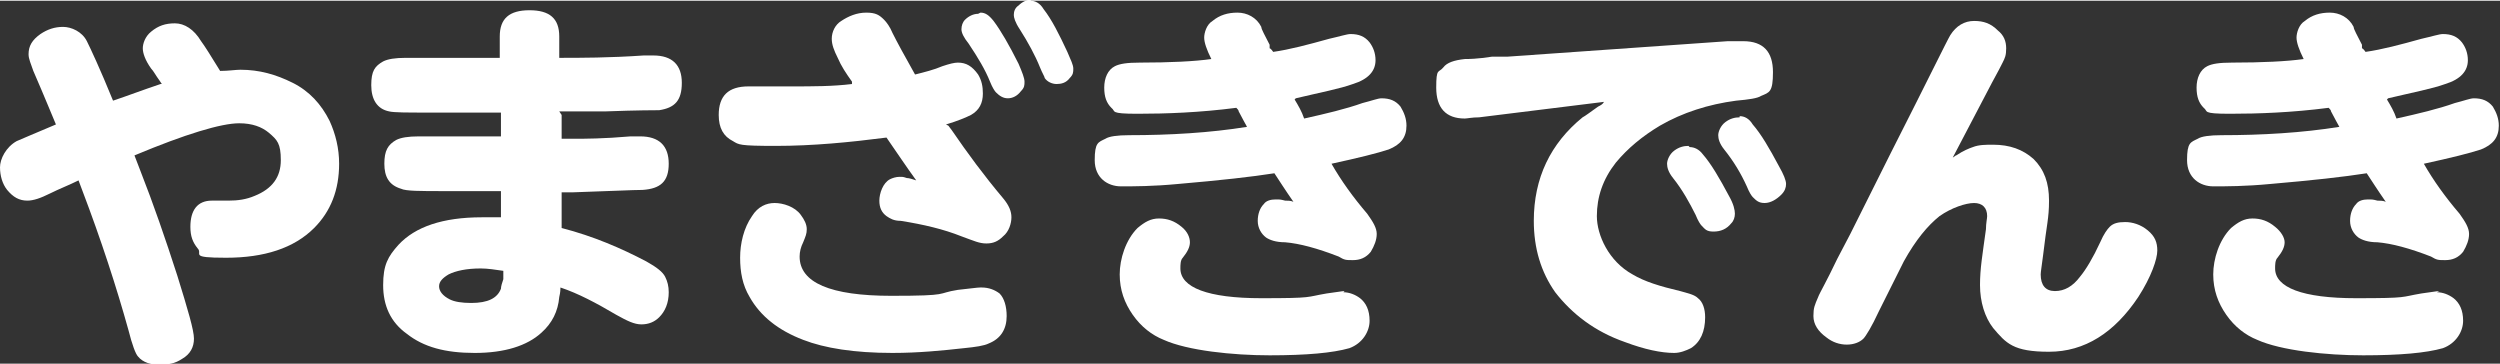
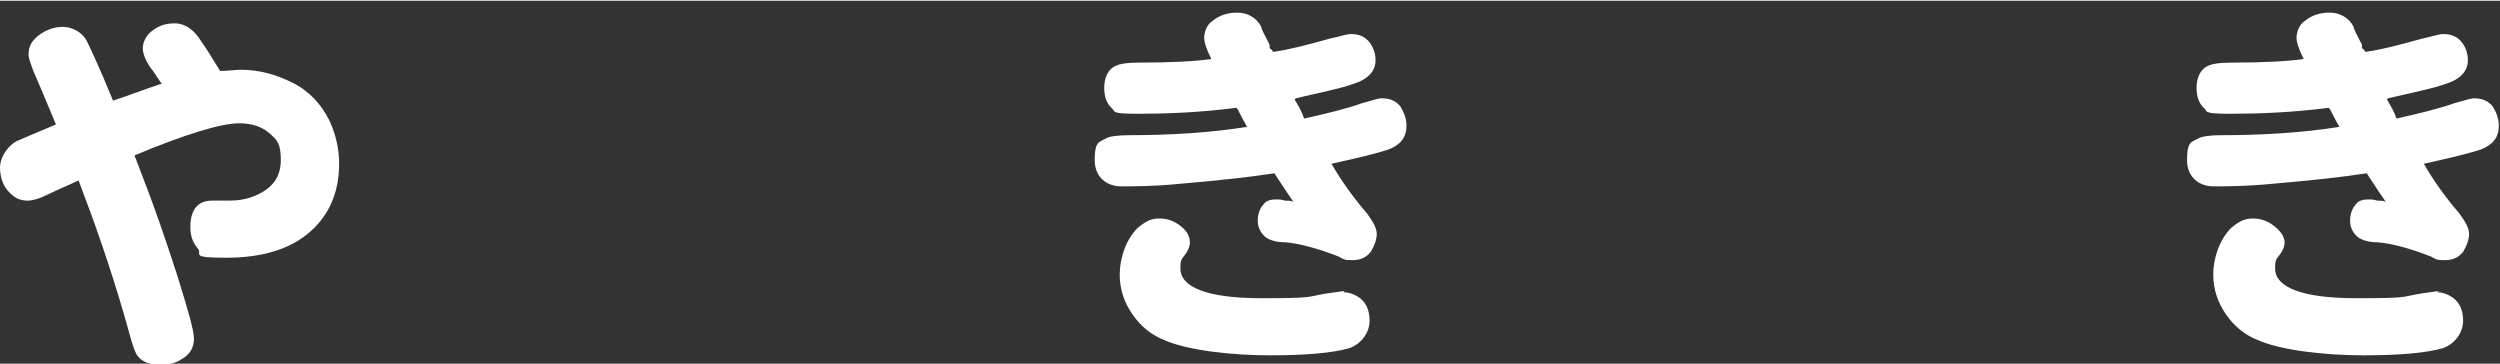
<svg xmlns="http://www.w3.org/2000/svg" width="74.1mm" height="10.8mm" version="1.1" viewBox="0 0 210.1 30.5">
  <rect x="0" y="0" width="210.1" height="30.5" fill="#333333" stroke="none" />
  <defs>
    <style>
      .cls-1 {
        fill: #fff;
      }
    </style>
  </defs>
  <g>
    <g id="_レイヤー_1" data-name="レイヤー_1">
      <g>
        <path class="cls-1" d="M13.6,7l-.2-.3c-.3-.4-.5-.8-.7-1-.5-.7-.7-1.3-.7-1.7s.2-1,.7-1.4c.6-.5,1.2-.7,2-.7s1.6.5,2.2,1.5c.3.4.8,1.2,1.6,2.5.7,0,1.3-.1,1.7-.1,1.6,0,3,.4,4.4,1.1,1.4.7,2.4,1.8,3.1,3.2.5,1.1.8,2.3.8,3.6,0,2.2-.7,4-2.1,5.4-1.7,1.7-4.2,2.5-7.4,2.5s-1.9-.3-2.4-.8c-.4-.5-.6-1-.6-1.8,0-1.4.6-2.2,1.8-2.2s.3,0,.7,0c.3,0,.5,0,.7,0,.8,0,1.5-.1,2.2-.4,1.5-.6,2.2-1.6,2.2-3s-.3-1.7-1-2.3c-.6-.5-1.4-.8-2.5-.8-1.5,0-4.5.9-8.8,2.7l.5,1.3c1.1,2.8,2.1,5.7,3.1,8.8.9,2.9,1.4,4.6,1.4,5.3s-.3,1.3-1,1.7c-.6.4-1.2.5-1.9.5s-1.4-.2-1.8-.7c-.2-.2-.5-1-.8-2.2-1-3.6-2.3-7.6-3.9-11.8l-.3-.8c-.8.4-1.6.7-2.4,1.1-.8.4-1.4.6-1.9.6-.7,0-1.2-.3-1.7-.9-.4-.5-.6-1.2-.6-1.9s.5-1.7,1.4-2.2c.5-.2,1.6-.7,3.3-1.4-.3-.7-.9-2.2-1.9-4.5-.2-.6-.4-1-.4-1.4,0-.7.3-1.2,1-1.7.6-.4,1.2-.6,1.9-.6s1.6.4,2,1.2c.3.6,1.1,2.3,2.2,5,1.2-.4,2.5-.9,4-1.4Z" />
-         <path class="cls-1" d="M47.2,9.6v2c.4,0,.8,0,1.1,0,.8,0,2.4,0,4.7-.2.3,0,.6,0,.8,0,1.6,0,2.4.8,2.4,2.3s-.7,2.1-2.2,2.2c-.8,0-2.7.1-5.8.2h-1s0,3,0,3c2.7.7,5,1.7,7.1,2.8.9.5,1.4.9,1.6,1.3.2.4.3.8.3,1.3,0,.9-.3,1.6-.8,2.1-.4.4-.9.6-1.5.6s-1.2-.3-2.1-.8c-1.7-1-3.2-1.8-4.7-2.3,0,.1,0,.4-.1.8-.1,1.2-.6,2.2-1.5,3-1.2,1.1-3.1,1.7-5.6,1.7s-4.3-.5-5.7-1.6c-1.4-1-2-2.4-2-4.1s.4-2.4,1.3-3.4c1.4-1.5,3.7-2.3,7-2.3s1.1,0,1.6,0v-2.2s-1,0-1,0h-.5c-1.4,0-2.5,0-3.3,0-2,0-3.2,0-3.6-.2-1-.3-1.4-1-1.4-2.1s.3-1.6,1-2c.4-.2,1-.3,1.9-.3s.6,0,1.1,0c1.4,0,2.5,0,3.3,0,1.2,0,2.1,0,2.5,0v-2s-1.4,0-1.4,0h-4.7c-1.8,0-2.9,0-3.3-.1-1-.2-1.5-1-1.5-2.2s.3-1.6,1-2c.4-.2,1-.3,1.9-.3h1c2.3,0,4.4,0,6.2,0h.7v-1.8c0-1.5.8-2.2,2.5-2.2s2.5.7,2.5,2.2v1.8c1.8,0,4.2,0,7.1-.2.3,0,.6,0,.8,0,1.6,0,2.4.8,2.4,2.3s-.6,2.1-1.9,2.3c-.3,0-1.8,0-4.5.1h-1.2s-2.7,0-2.7,0ZM42.3,22.7c-.7-.1-1.3-.2-1.9-.2-1.2,0-2.1.2-2.7.5-.5.3-.8.6-.8,1s.3.8.9,1.1c.4.2,1,.3,1.8.3,1.4,0,2.2-.4,2.5-1.2,0-.2.1-.5.2-.8v-.8Z" />
-         <path class="cls-1" d="M79.7,10.5l.3.4c1.3,1.9,2.7,3.8,4.3,5.7.5.6.7,1.1.7,1.6s-.2,1.2-.7,1.6c-.4.4-.8.6-1.4.6s-1-.2-2.1-.6c-1.5-.6-3.2-1-5.1-1.3-.6,0-.9-.2-1.2-.4-.4-.3-.6-.7-.6-1.3s.3-1.5.9-1.8c.2-.1.5-.2.8-.2s.3,0,.6.1c.2,0,.5.1.8.2-.8-1.1-1.6-2.3-2.5-3.6-3.1.4-6.2.7-9.3.7s-3.1-.1-3.6-.4c-.8-.4-1.2-1.1-1.2-2.2,0-1.6.8-2.4,2.5-2.4s.8,0,1.7,0c.6,0,1.2,0,1.9,0,1.8,0,3.5,0,5.1-.2v-.2c-.5-.7-.9-1.3-1.2-2-.3-.6-.5-1.1-.5-1.6,0-.6.3-1.2.8-1.5.6-.4,1.3-.7,2.1-.7s1.1.2,1.5.6c.2.2.5.6.7,1.1.4.8,1,1.9,1.9,3.5.8-.2,1.6-.4,2.3-.7.6-.2,1-.3,1.3-.3.7,0,1.2.3,1.7,1,.3.5.4,1,.4,1.6,0,.8-.3,1.4-1,1.8-.4.2-1.1.5-2.1.8ZM82.5,24.1c.6,0,1.1.2,1.5.5.4.4.6,1.1.6,1.9,0,1.1-.5,1.9-1.5,2.3-.4.2-1.1.3-2.1.4-1.8.2-3.8.4-6,.4-3.2,0-5.7-.4-7.5-1.1-2.1-.8-3.6-2-4.5-3.6-.6-1-.8-2.1-.8-3.3s.3-2.5,1-3.5c.5-.8,1.2-1.1,1.9-1.1s1.7.3,2.2,1c.3.4.5.8.5,1.2s-.1.6-.3,1.1c-.2.4-.3.8-.3,1.2,0,2.2,2.6,3.3,7.7,3.3s3.7-.2,5.6-.5c1-.1,1.6-.2,1.9-.2ZM82.4,1c.4,0,.7.2,1.1.7.6.8,1.3,2,2.1,3.6.3.7.5,1.2.5,1.5s0,.5-.3.8c-.3.4-.7.6-1.1.6s-.7-.2-1-.5c-.1-.1-.3-.4-.5-.9-.4-1-1-2-1.8-3.2-.4-.5-.6-.9-.6-1.2s.1-.6.3-.8c.3-.3.7-.5,1.1-.5ZM86.6,0c.4,0,.8.2,1.1.7.7.9,1.3,2.1,2,3.6.3.7.5,1.1.5,1.4s0,.5-.3.8c-.3.4-.7.5-1.1.5s-.8-.2-1-.5c0-.1-.2-.4-.4-.9-.4-1-1-2.1-1.7-3.2-.4-.6-.5-1-.5-1.2,0-.3.1-.6.4-.8.3-.3.7-.5,1.1-.5Z" />
        <path class="cls-1" d="M108.8,8.3c.3.5.6,1,.8,1.6,1.8-.4,3.5-.8,4.9-1.3.8-.2,1.3-.4,1.6-.4.7,0,1.2.2,1.6.7.3.5.5,1,.5,1.6,0,1-.5,1.6-1.5,2-.9.3-2.5.7-4.8,1.2.8,1.4,1.8,2.8,3,4.2.5.7.8,1.2.8,1.7s-.2,1-.5,1.5c-.4.5-.9.7-1.5.7s-.7,0-1.2-.3c-1.8-.7-3.3-1.1-4.5-1.2-.8,0-1.3-.2-1.6-.4-.4-.3-.7-.8-.7-1.4s.2-1.1.5-1.4c.2-.3.6-.4,1-.4s.4,0,.8.1c.2,0,.5,0,.7.1-.7-1-1.2-1.8-1.6-2.4-1.9.3-4.6.6-8.1.9-2.1.2-3.7.2-4.8.2s-2.2-.7-2.2-2.2.3-1.5.9-1.8c.3-.2,1-.3,2-.3,3.4,0,6.8-.2,9.9-.7-.1-.2-.4-.7-.7-1.3,0-.1-.1-.2-.2-.3-3.1.4-5.9.5-8.3.5s-1.8-.2-2.2-.5c-.4-.4-.6-.9-.6-1.7s.3-1.5.9-1.8c.4-.2,1-.3,2.1-.3,2.5,0,4.6-.1,6-.3-.4-.8-.6-1.4-.6-1.8s.2-1.1.7-1.4c.6-.5,1.3-.7,2.1-.7s1.6.4,2,1.2c0,.2.3.7.7,1.5v.3c.1,0,.3.3.3.3,1.4-.2,2.9-.6,4.7-1.1.9-.2,1.5-.4,1.8-.4.7,0,1.2.2,1.6.7.3.4.5.9.5,1.5,0,.9-.6,1.6-1.9,2-1.1.4-2.7.7-4.8,1.2ZM112.9,24.5c.5,0,1,.2,1.4.5.5.4.8,1,.8,1.9s-.6,1.9-1.7,2.3c-1.4.4-3.6.6-6.7.6s-6.9-.4-8.9-1.3c-1-.4-1.9-1.1-2.6-2.1-.7-1-1.1-2.1-1.1-3.4s.5-2.9,1.5-3.9c.6-.5,1.1-.8,1.8-.8s1.3.2,1.9.7c.5.4.7.9.7,1.3s-.2.8-.6,1.3c-.2.2-.2.6-.2.9,0,1.6,2.3,2.5,6.8,2.5s3.7-.1,5.5-.4c.8-.1,1.3-.2,1.5-.2Z" />
-         <path class="cls-1" d="M134.8,8.5l-10.5,1.3c-.6,0-1,.1-1.2.1-1.6,0-2.4-.9-2.4-2.6s.2-1.2.6-1.7c.3-.4.9-.6,1.8-.7.3,0,1,0,2.3-.2.8,0,1.2,0,1.3,0l18.5-1.3c.5,0,.9,0,1.3,0,1.7,0,2.5.9,2.5,2.6s-.3,1.7-1,2c-.3.2-1,.3-2.1.4-2.3.3-4.5,1-6.4,2.1-1.5.9-2.7,1.9-3.7,3.1-1.1,1.4-1.6,2.9-1.6,4.5s1,3.8,3,4.9c1,.6,2.3,1,4,1.4.7.2,1.2.3,1.5.6.4.3.6.9.6,1.6,0,1.2-.4,2.1-1.2,2.6-.4.2-.9.4-1.4.4-1.1,0-2.5-.3-4.1-.9-2.6-.9-4.5-2.4-5.9-4.2-1.2-1.7-1.8-3.7-1.8-6,0-3.6,1.4-6.5,4.1-8.7.2-.1.6-.4,1.3-.9.2-.1.4-.2.5-.4ZM142,12.3c.4,0,.8.2,1.1.6.7.8,1.4,2,2.2,3.5.4.7.5,1.2.5,1.5s-.1.6-.3.8c-.4.5-.9.7-1.5.7s-.7-.2-1-.5c-.1-.1-.3-.4-.5-.9-.5-1-1.1-2.1-1.9-3.1-.4-.5-.5-.9-.5-1.2s.2-.8.6-1.1c.4-.3.8-.4,1.2-.4ZM146.2,9.7c.4,0,.8.2,1.1.7.7.8,1.4,2,2.2,3.5.4.7.6,1.2.6,1.5s-.1.6-.4.9c-.4.4-.9.7-1.4.7s-.7-.2-1-.5c-.1-.1-.3-.4-.5-.9-.5-1.1-1.1-2.1-1.9-3.1-.4-.5-.5-.9-.5-1.2s.2-.8.6-1.1c.4-.3.8-.4,1.2-.4Z" />
-         <path class="cls-1" d="M164,13.2c.2,0,.3-.2.4-.2.6-.4,1.1-.6,1.4-.7.5-.2,1.1-.2,1.7-.2,1.4,0,2.5.4,3.4,1.2.9.9,1.3,2,1.3,3.5s-.2,2-.5,4.6c-.1.8-.2,1.4-.2,1.6,0,.9.4,1.4,1.2,1.4s1.5-.4,2.1-1.2c.5-.6,1.1-1.6,1.7-2.9.3-.7.6-1.1.8-1.3.3-.3.7-.4,1.3-.4s1.3.2,1.9.7c.6.5.8,1,.8,1.7s-.5,2.2-1.6,3.9c-2,3-4.5,4.6-7.5,4.6s-3.6-.7-4.7-2c-.7-.9-1.1-2.2-1.1-3.6s.2-2.5.5-4.7c0-.5.1-.9.1-1.1,0-.7-.4-1.1-1.1-1.1s-1.9.4-2.9,1.1c-1,.8-2,2-3,3.8-.3.6-1,2-2.1,4.2-.6,1.3-1.1,2.1-1.3,2.3-.3.3-.8.5-1.4.5s-1.2-.2-1.7-.6c-.7-.5-1.1-1.1-1.1-1.8s.1-.9.4-1.6c.1-.3.7-1.3,1.6-3.2l1.1-2.1,3.4-6.8c3.1-6.1,4.7-9.4,5-9.9.5-.8,1.2-1.2,2-1.2s1.4.2,2,.8c.5.4.7.9.7,1.5s-.1.8-.3,1.2c-.1.2-.4.8-.9,1.7-1.1,2.1-2.2,4.2-3.3,6.3Z" />
        <path class="cls-1" d="M200.6,8.3c.3.5.6,1,.8,1.6,1.8-.4,3.5-.8,4.9-1.3.8-.2,1.3-.4,1.6-.4.7,0,1.2.2,1.6.7.3.5.5,1,.5,1.6,0,1-.5,1.6-1.5,2-.9.3-2.5.7-4.8,1.2.8,1.4,1.8,2.8,3,4.2.5.7.8,1.2.8,1.7s-.2,1-.5,1.5c-.4.5-.9.7-1.5.7s-.7,0-1.2-.3c-1.8-.7-3.3-1.1-4.5-1.2-.8,0-1.3-.2-1.6-.4-.4-.3-.7-.8-.7-1.4s.2-1.1.5-1.4c.2-.3.6-.4,1-.4s.4,0,.8.1c.2,0,.5,0,.7.1-.7-1-1.2-1.8-1.6-2.4-1.9.3-4.6.6-8.1.9-2.1.2-3.7.2-4.8.2s-2.2-.7-2.2-2.2.3-1.5.9-1.8c.3-.2,1-.3,2-.3,3.4,0,6.8-.2,9.9-.7-.1-.2-.4-.7-.7-1.3,0-.1-.1-.2-.2-.3-3.1.4-5.9.5-8.3.5s-1.8-.2-2.2-.5c-.4-.4-.6-.9-.6-1.7s.3-1.5.9-1.8c.4-.2,1-.3,2.1-.3,2.5,0,4.6-.1,6-.3-.4-.8-.6-1.4-.6-1.8s.2-1.1.7-1.4c.6-.5,1.3-.7,2.1-.7s1.6.4,2,1.2c0,.2.3.7.7,1.5v.3c.1,0,.3.3.3.3,1.4-.2,2.9-.6,4.7-1.1.9-.2,1.5-.4,1.8-.4.7,0,1.2.2,1.6.7.3.4.5.9.5,1.5,0,.9-.6,1.6-1.9,2-1.1.4-2.7.7-4.8,1.2ZM204.8,24.5c.5,0,1,.2,1.4.5.5.4.8,1,.8,1.9s-.6,1.9-1.7,2.3c-1.4.4-3.6.6-6.7.6s-6.9-.4-8.9-1.3c-1-.4-1.9-1.1-2.6-2.1-.7-1-1.1-2.1-1.1-3.4s.5-2.9,1.5-3.9c.6-.5,1.1-.8,1.8-.8s1.3.2,1.9.7c.5.4.8.9.8,1.3s-.2.8-.6,1.3c-.2.2-.2.6-.2.9,0,1.6,2.3,2.5,6.8,2.5s3.7-.1,5.5-.4c.8-.1,1.3-.2,1.5-.2Z" />
      </g>
    </g>
  </g>
</svg>